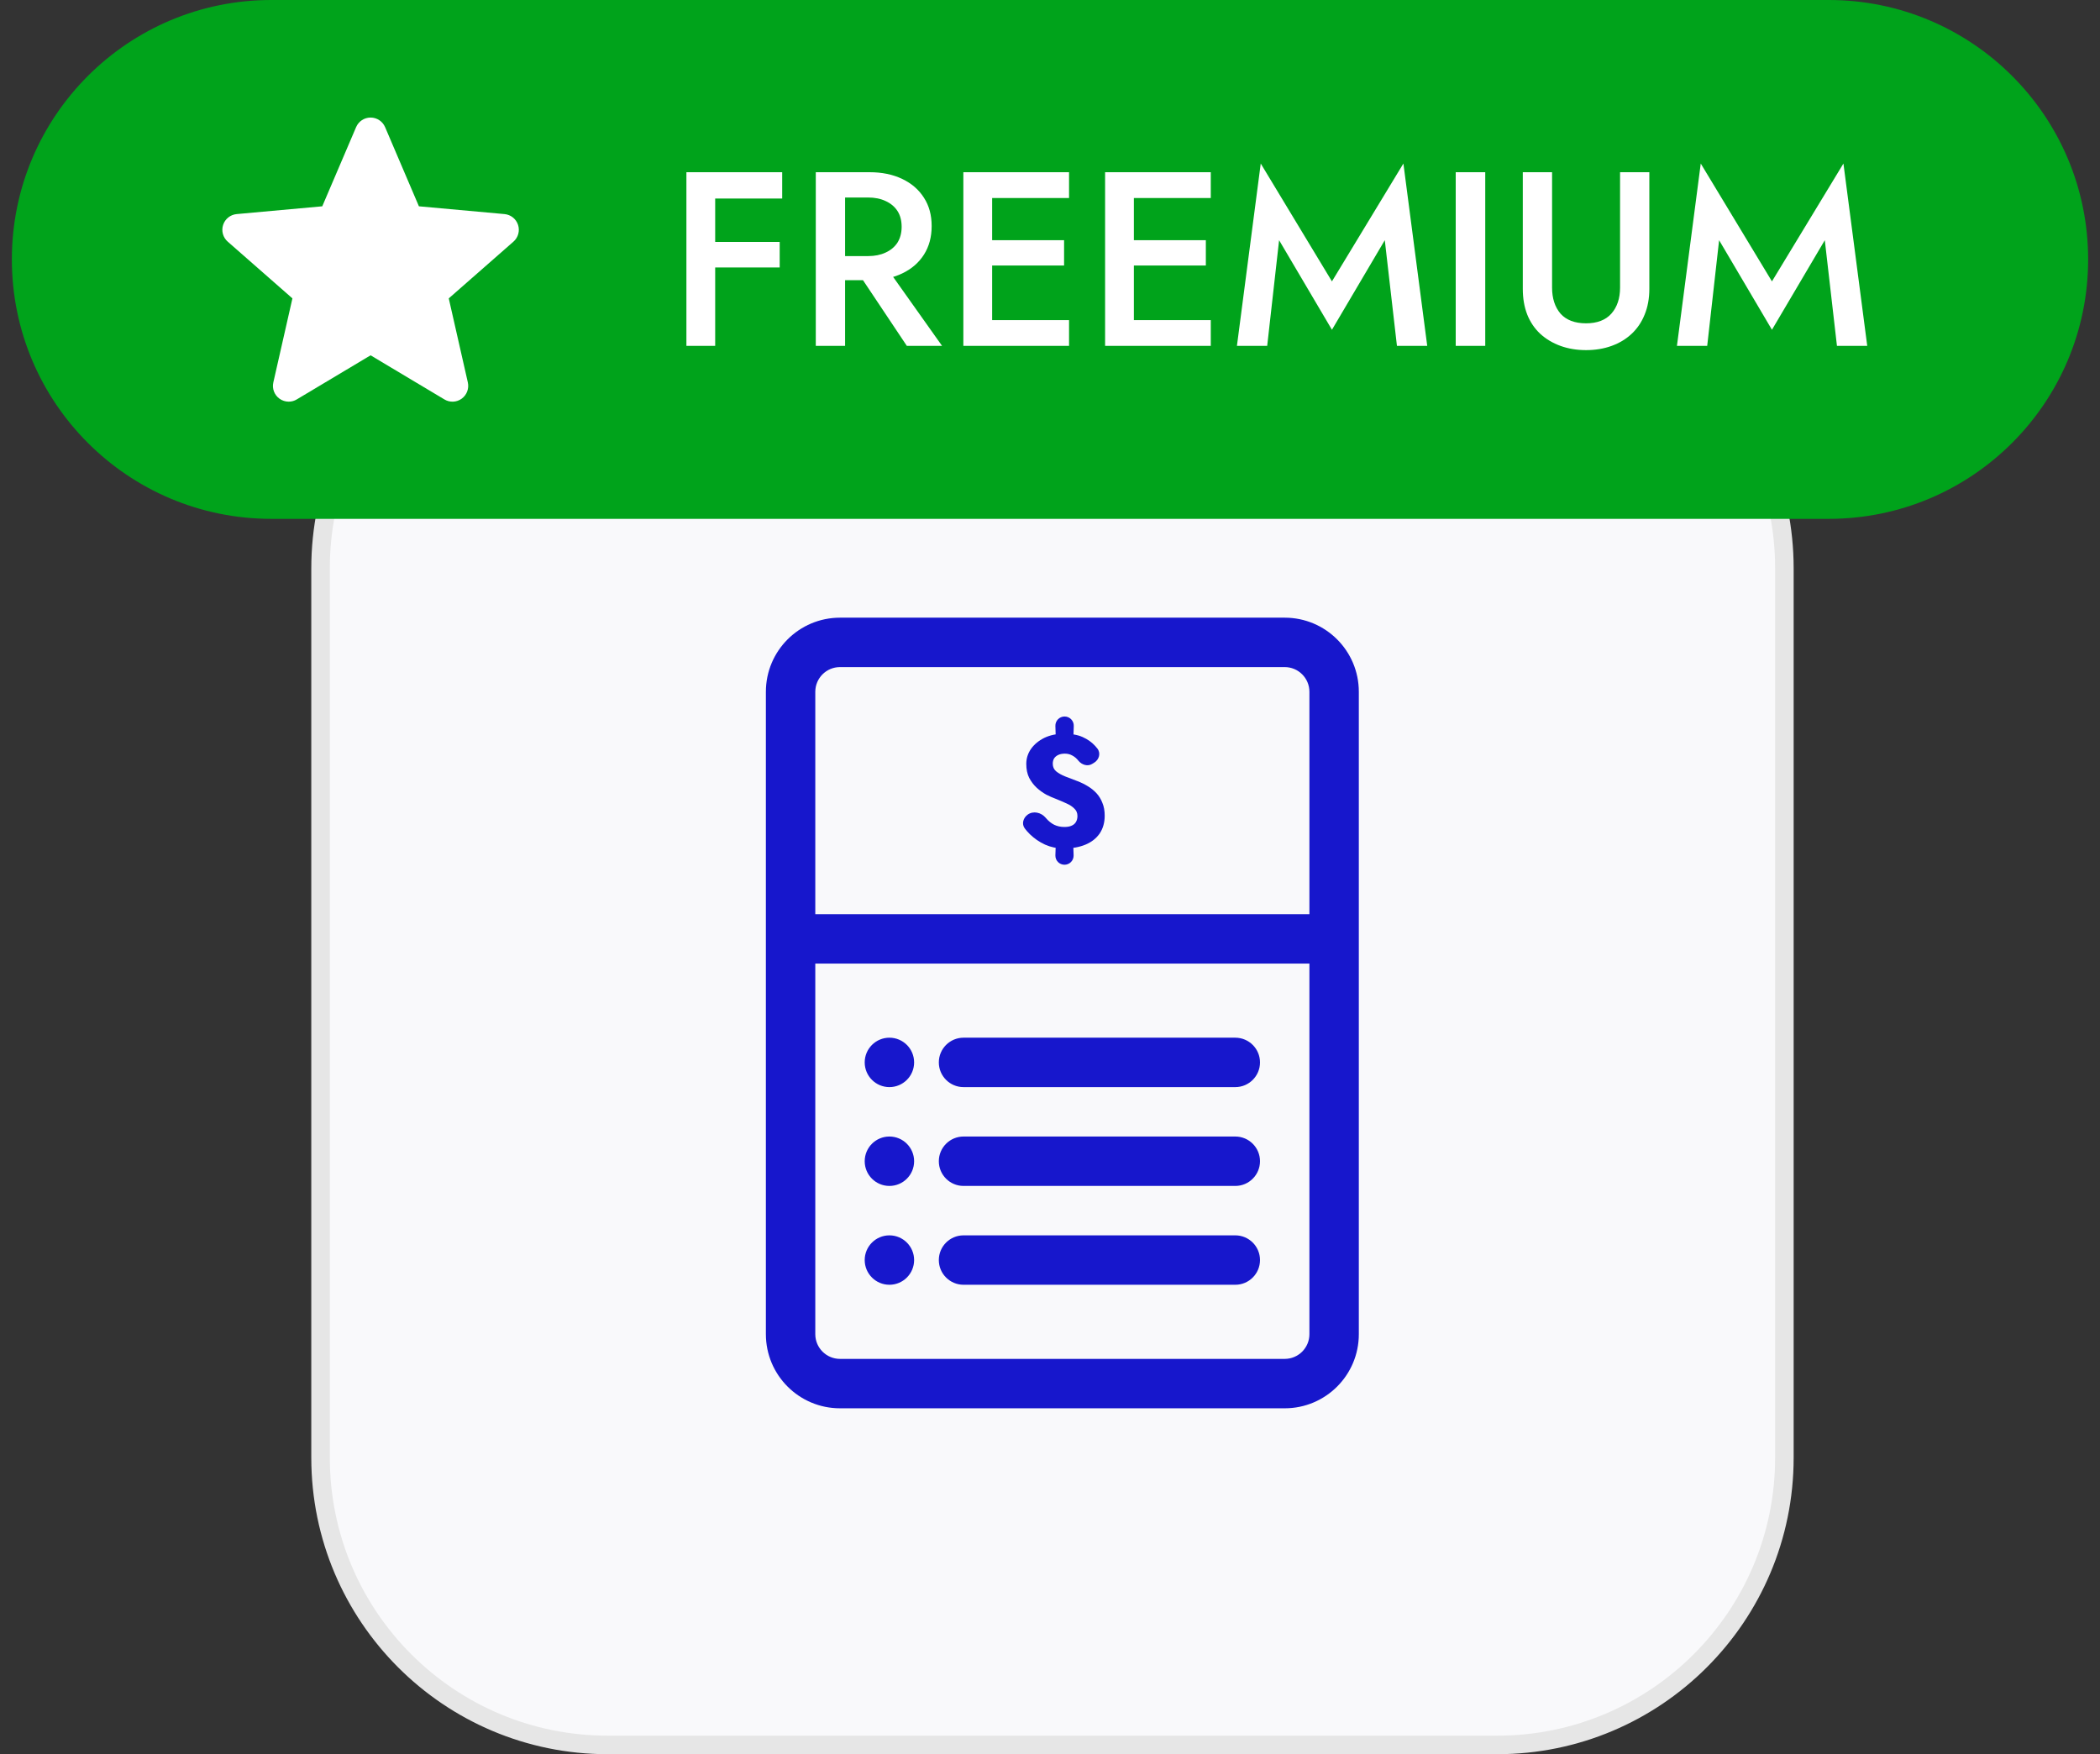
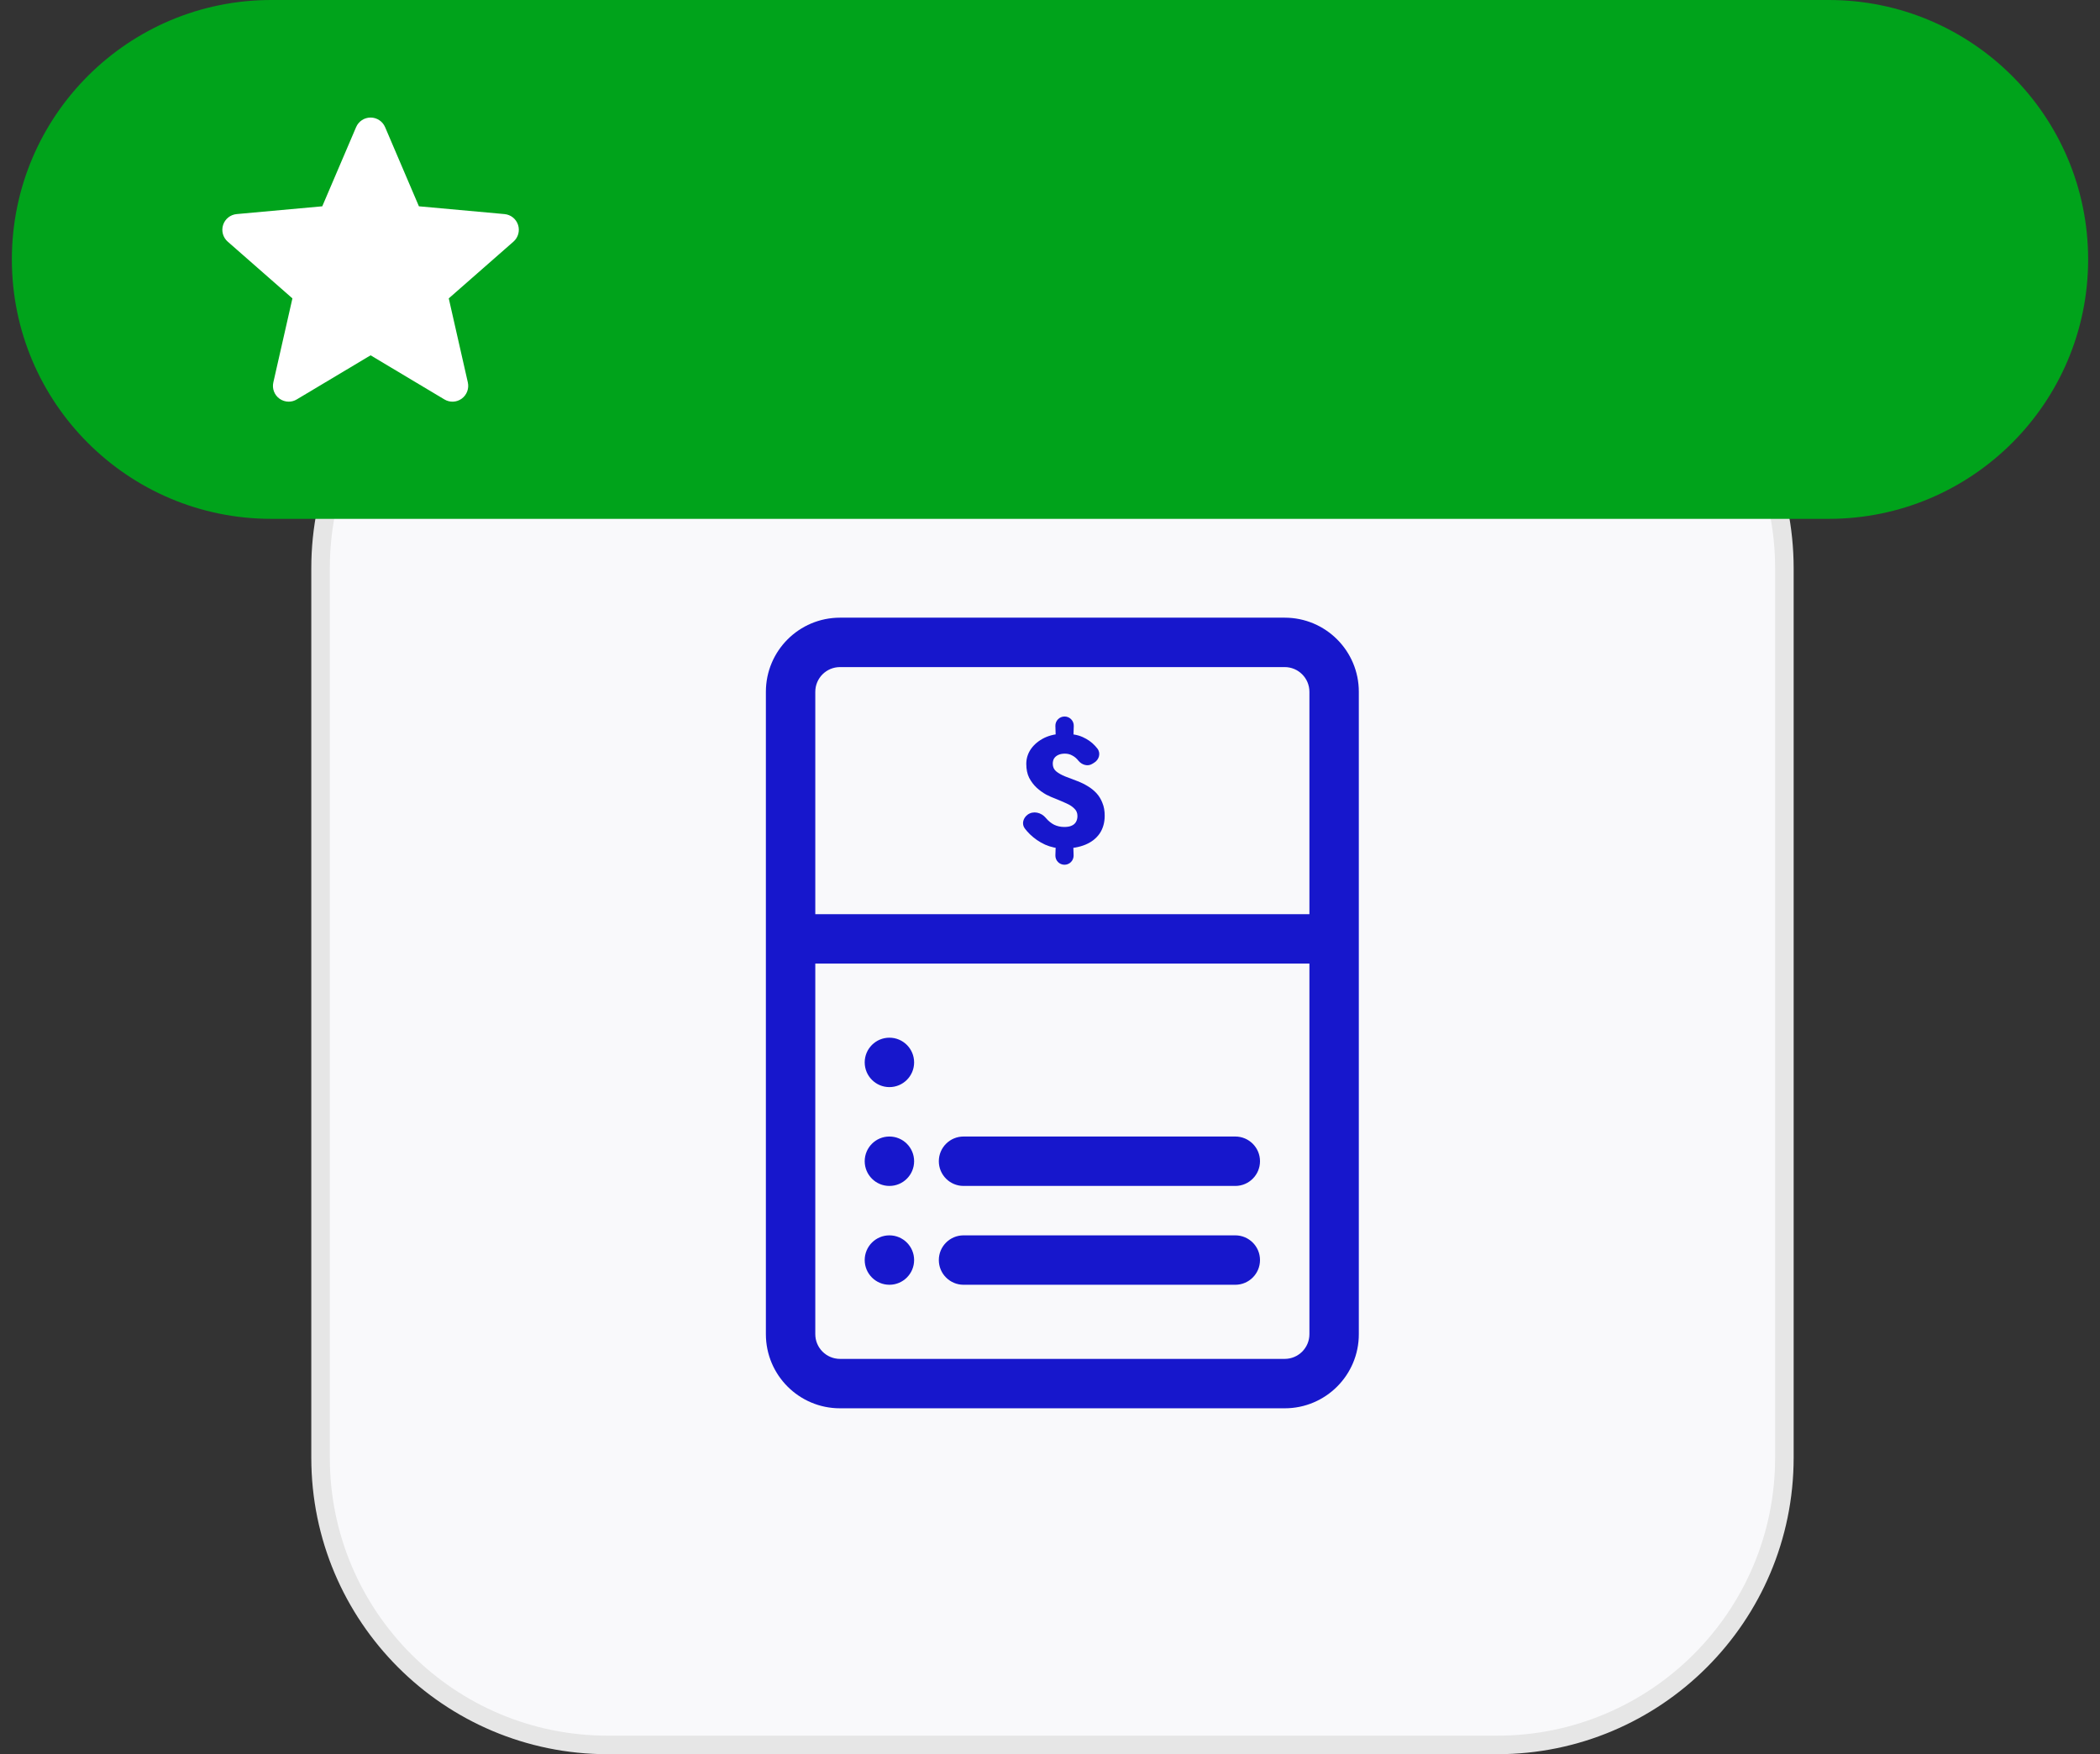
<svg xmlns="http://www.w3.org/2000/svg" width="85" height="71" viewBox="0 0 85 71" fill="none">
  <rect x="0" y="0" width="85" height="71" fill="#333333" stroke="none" />
  <path d="M24.6 11.375H60.6C67.02 11.375 72.225 16.58 72.225 23V59C72.225 65.42 67.02 70.625 60.6 70.625H24.6C18.18 70.625 12.975 65.42 12.975 59V23C12.975 16.58 18.18 11.375 24.6 11.375Z" fill="#F9F9FB" />
  <path d="M24.6 11.375H60.6C67.02 11.375 72.225 16.58 72.225 23V59C72.225 65.42 67.02 70.625 60.6 70.625H24.6C18.18 70.625 12.975 65.42 12.975 59V23C12.975 16.58 18.18 11.375 24.6 11.375Z" stroke="#E6E6E6" stroke-width="0.75" />
  <path fill-rule="evenodd" clip-rule="evenodd" d="M31 28C31 26.343 32.343 25 34 25H52C53.657 25 55 26.343 55 28V54C55 55.657 53.657 57 52 57H34C32.343 57 31 55.657 31 54V28ZM34 27C33.448 27 33 27.448 33 28V54C33 54.552 33.448 55 34 55H52C52.552 55 53 54.552 53 54V28C53 27.448 52.552 27 52 27H34Z" fill="#1717CC" />
  <path d="M42.718 29.384C42.711 29.174 42.88 29 43.09 29C43.3 29 43.469 29.174 43.462 29.384L43.437 30.168H42.743L42.718 29.384ZM42.743 33.877H43.431L43.456 34.619C43.462 34.827 43.295 35 43.087 35C42.878 35 42.711 34.827 42.718 34.619L42.743 33.877ZM44.201 30.922C44.02 31.03 43.789 30.956 43.654 30.794C43.58 30.699 43.497 30.628 43.406 30.581C43.315 30.529 43.214 30.503 43.102 30.503C42.991 30.503 42.898 30.523 42.823 30.561C42.753 30.596 42.699 30.643 42.662 30.703C42.629 30.763 42.612 30.832 42.612 30.91C42.612 31.039 42.658 31.142 42.749 31.219C42.844 31.297 42.966 31.366 43.115 31.426C43.268 31.482 43.431 31.544 43.605 31.613C43.753 31.669 43.894 31.738 44.026 31.819C44.158 31.897 44.276 31.991 44.38 32.103C44.483 32.215 44.563 32.346 44.621 32.497C44.683 32.643 44.714 32.815 44.714 33.013C44.714 33.292 44.646 33.533 44.51 33.736C44.373 33.933 44.181 34.084 43.933 34.187C43.685 34.29 43.39 34.342 43.047 34.342C42.786 34.342 42.538 34.29 42.303 34.187C42.071 34.08 41.866 33.94 41.689 33.768C41.61 33.691 41.54 33.612 41.478 33.529C41.345 33.35 41.414 33.106 41.593 32.974C41.823 32.806 42.14 32.881 42.324 33.098C42.327 33.102 42.33 33.106 42.334 33.11C42.437 33.23 42.548 33.32 42.668 33.381C42.792 33.441 42.929 33.471 43.078 33.471C43.202 33.471 43.301 33.454 43.375 33.419C43.454 33.385 43.511 33.336 43.549 33.271C43.59 33.202 43.611 33.12 43.611 33.026C43.611 32.905 43.569 32.806 43.487 32.729C43.408 32.647 43.301 32.576 43.164 32.516C43.032 32.456 42.881 32.391 42.712 32.323C42.604 32.284 42.482 32.23 42.346 32.161C42.214 32.088 42.086 31.996 41.962 31.884C41.842 31.772 41.74 31.639 41.658 31.484C41.579 31.325 41.54 31.136 41.54 30.916C41.54 30.697 41.604 30.495 41.732 30.31C41.864 30.125 42.044 29.976 42.272 29.864C42.503 29.753 42.77 29.697 43.071 29.697C43.373 29.697 43.623 29.742 43.822 29.832C44.024 29.923 44.191 30.041 44.324 30.187C44.356 30.222 44.386 30.258 44.415 30.294C44.566 30.482 44.49 30.748 44.284 30.872L44.201 30.922Z" fill="#1717CC" />
  <path fill-rule="evenodd" clip-rule="evenodd" d="M32 38C32 37.448 32.448 37 33 37H53.5C54.052 37 54.5 37.448 54.5 38C54.5 38.552 54.052 39 53.5 39H33C32.448 39 32 38.552 32 38Z" fill="#1717CC" />
  <path d="M37 43C37 43.552 36.552 44 36 44C35.448 44 35 43.552 35 43C35 42.448 35.448 42 36 42C36.552 42 37 42.448 37 43Z" fill="#1717CC" />
-   <path fill-rule="evenodd" clip-rule="evenodd" d="M38 43C38 42.448 38.448 42 39 42H50C50.552 42 51 42.448 51 43C51 43.552 50.552 44 50 44H39C38.448 44 38 43.552 38 43Z" fill="#1717CC" />
  <path d="M37 47C37 47.552 36.552 48 36 48C35.448 48 35 47.552 35 47C35 46.448 35.448 46 36 46C36.552 46 37 46.448 37 47Z" fill="#1717CC" />
  <path d="M37 51C37 51.552 36.552 52 36 52C35.448 52 35 51.552 35 51C35 50.448 35.448 50 36 50C36.552 50 37 50.448 37 51Z" fill="#1717CC" />
  <path fill-rule="evenodd" clip-rule="evenodd" d="M38 47C38 46.448 38.448 46 39 46H50C50.552 46 51 46.448 51 47C51 47.552 50.552 48 50 48H39C38.448 48 38 47.552 38 47Z" fill="#1717CC" />
  <path fill-rule="evenodd" clip-rule="evenodd" d="M38 51C38 50.448 38.448 50 39 50H50C50.552 50 51 50.448 51 51C51 51.552 50.552 52 50 52H39C38.448 52 38 51.552 38 51Z" fill="#1717CC" />
  <path d="M0.48 10.5C0.48 4.701 5.181 0 10.98 0H74.02C79.819 0 84.52 4.701 84.52 10.5V10.5C84.52 16.299 79.819 21 74.02 21H10.98C5.181 21 0.48 16.299 0.48 10.5V10.5Z" fill="#00A31B" />
  <g clip-path="url(#clip0_264_1421)">
    <path d="M20.969 9.103C20.89 8.86 20.675 8.688 20.42 8.665L16.956 8.35L15.587 5.145C15.486 4.91 15.256 4.758 15 4.758C14.745 4.758 14.514 4.91 14.414 5.145L13.044 8.35L9.58 8.665C9.325 8.688 9.11 8.86 9.031 9.103C8.952 9.346 9.025 9.613 9.218 9.781L11.836 12.077L11.064 15.477C11.007 15.727 11.104 15.986 11.312 16.136C11.424 16.216 11.554 16.257 11.685 16.257C11.799 16.257 11.912 16.227 12.012 16.166L15 14.381L17.987 16.166C18.205 16.298 18.481 16.286 18.688 16.136C18.895 15.985 18.992 15.727 18.936 15.477L18.164 12.077L20.782 9.781C20.974 9.613 21.048 9.347 20.969 9.103Z" fill="white" />
  </g>
-   <path d="M28.516 8.035V6.97H31.66V8.035H28.516ZM28.516 10.826V9.792H31.559V10.826H28.516ZM27.783 6.97H28.948V14H27.783V6.97ZM34.467 10.646H35.752L38.132 14H36.706L34.467 10.646ZM33.02 6.97H34.206V14H33.02V6.97ZM33.723 7.994V6.97H35.19C35.699 6.97 36.14 7.061 36.515 7.241C36.897 7.422 37.191 7.676 37.399 8.005C37.607 8.326 37.71 8.708 37.71 9.149C37.71 9.591 37.607 9.976 37.399 10.304C37.191 10.632 36.897 10.887 36.515 11.068C36.14 11.248 35.699 11.339 35.19 11.339H33.723V10.365H35.139C35.407 10.365 35.642 10.318 35.842 10.224C36.05 10.13 36.211 9.996 36.325 9.822C36.438 9.641 36.495 9.427 36.495 9.18C36.495 8.925 36.438 8.711 36.325 8.537C36.211 8.363 36.05 8.229 35.842 8.135C35.642 8.041 35.407 7.994 35.139 7.994H33.723ZM39.726 14V12.956H43.271V14H39.726ZM39.726 8.015V6.97H43.271V8.015H39.726ZM39.726 10.746V9.722H43.07V10.746H39.726ZM38.993 6.97H40.158V14H38.993V6.97ZM45.463 14V12.956H49.008V14H45.463ZM45.463 8.015V6.97H49.008V8.015H45.463ZM45.463 10.746V9.722H48.808V10.746H45.463ZM44.73 6.97H45.895V14H44.73V6.97ZM51.773 9.722L51.291 14H50.066L51.03 6.619L53.912 11.389L56.804 6.619L57.769 14H56.543L56.051 9.722L53.912 13.347L51.773 9.722ZM58.922 6.97H60.117V14H58.922V6.97ZM61.637 6.97H62.822V11.64C62.822 12.075 62.936 12.427 63.163 12.694C63.398 12.956 63.742 13.086 64.198 13.086C64.646 13.086 64.988 12.956 65.222 12.694C65.457 12.427 65.574 12.075 65.574 11.64V6.97H66.759V11.69C66.759 12.079 66.695 12.427 66.568 12.735C66.447 13.036 66.273 13.294 66.046 13.508C65.818 13.722 65.547 13.886 65.232 14C64.918 14.114 64.573 14.171 64.198 14.171C63.823 14.171 63.478 14.114 63.163 14C62.849 13.886 62.574 13.722 62.34 13.508C62.112 13.294 61.938 13.036 61.818 12.735C61.697 12.427 61.637 12.079 61.637 11.69V6.97ZM69.583 9.722L69.101 14H67.876L68.84 6.619L71.722 11.389L74.615 6.619L75.579 14H74.353L73.861 9.722L71.722 13.347L69.583 9.722Z" fill="white" />
  <defs>
    <clipPath id="clip0_264_1421">
      <rect width="12" height="12" fill="white" transform="translate(9 4.5)" />
    </clipPath>
  </defs>
</svg>